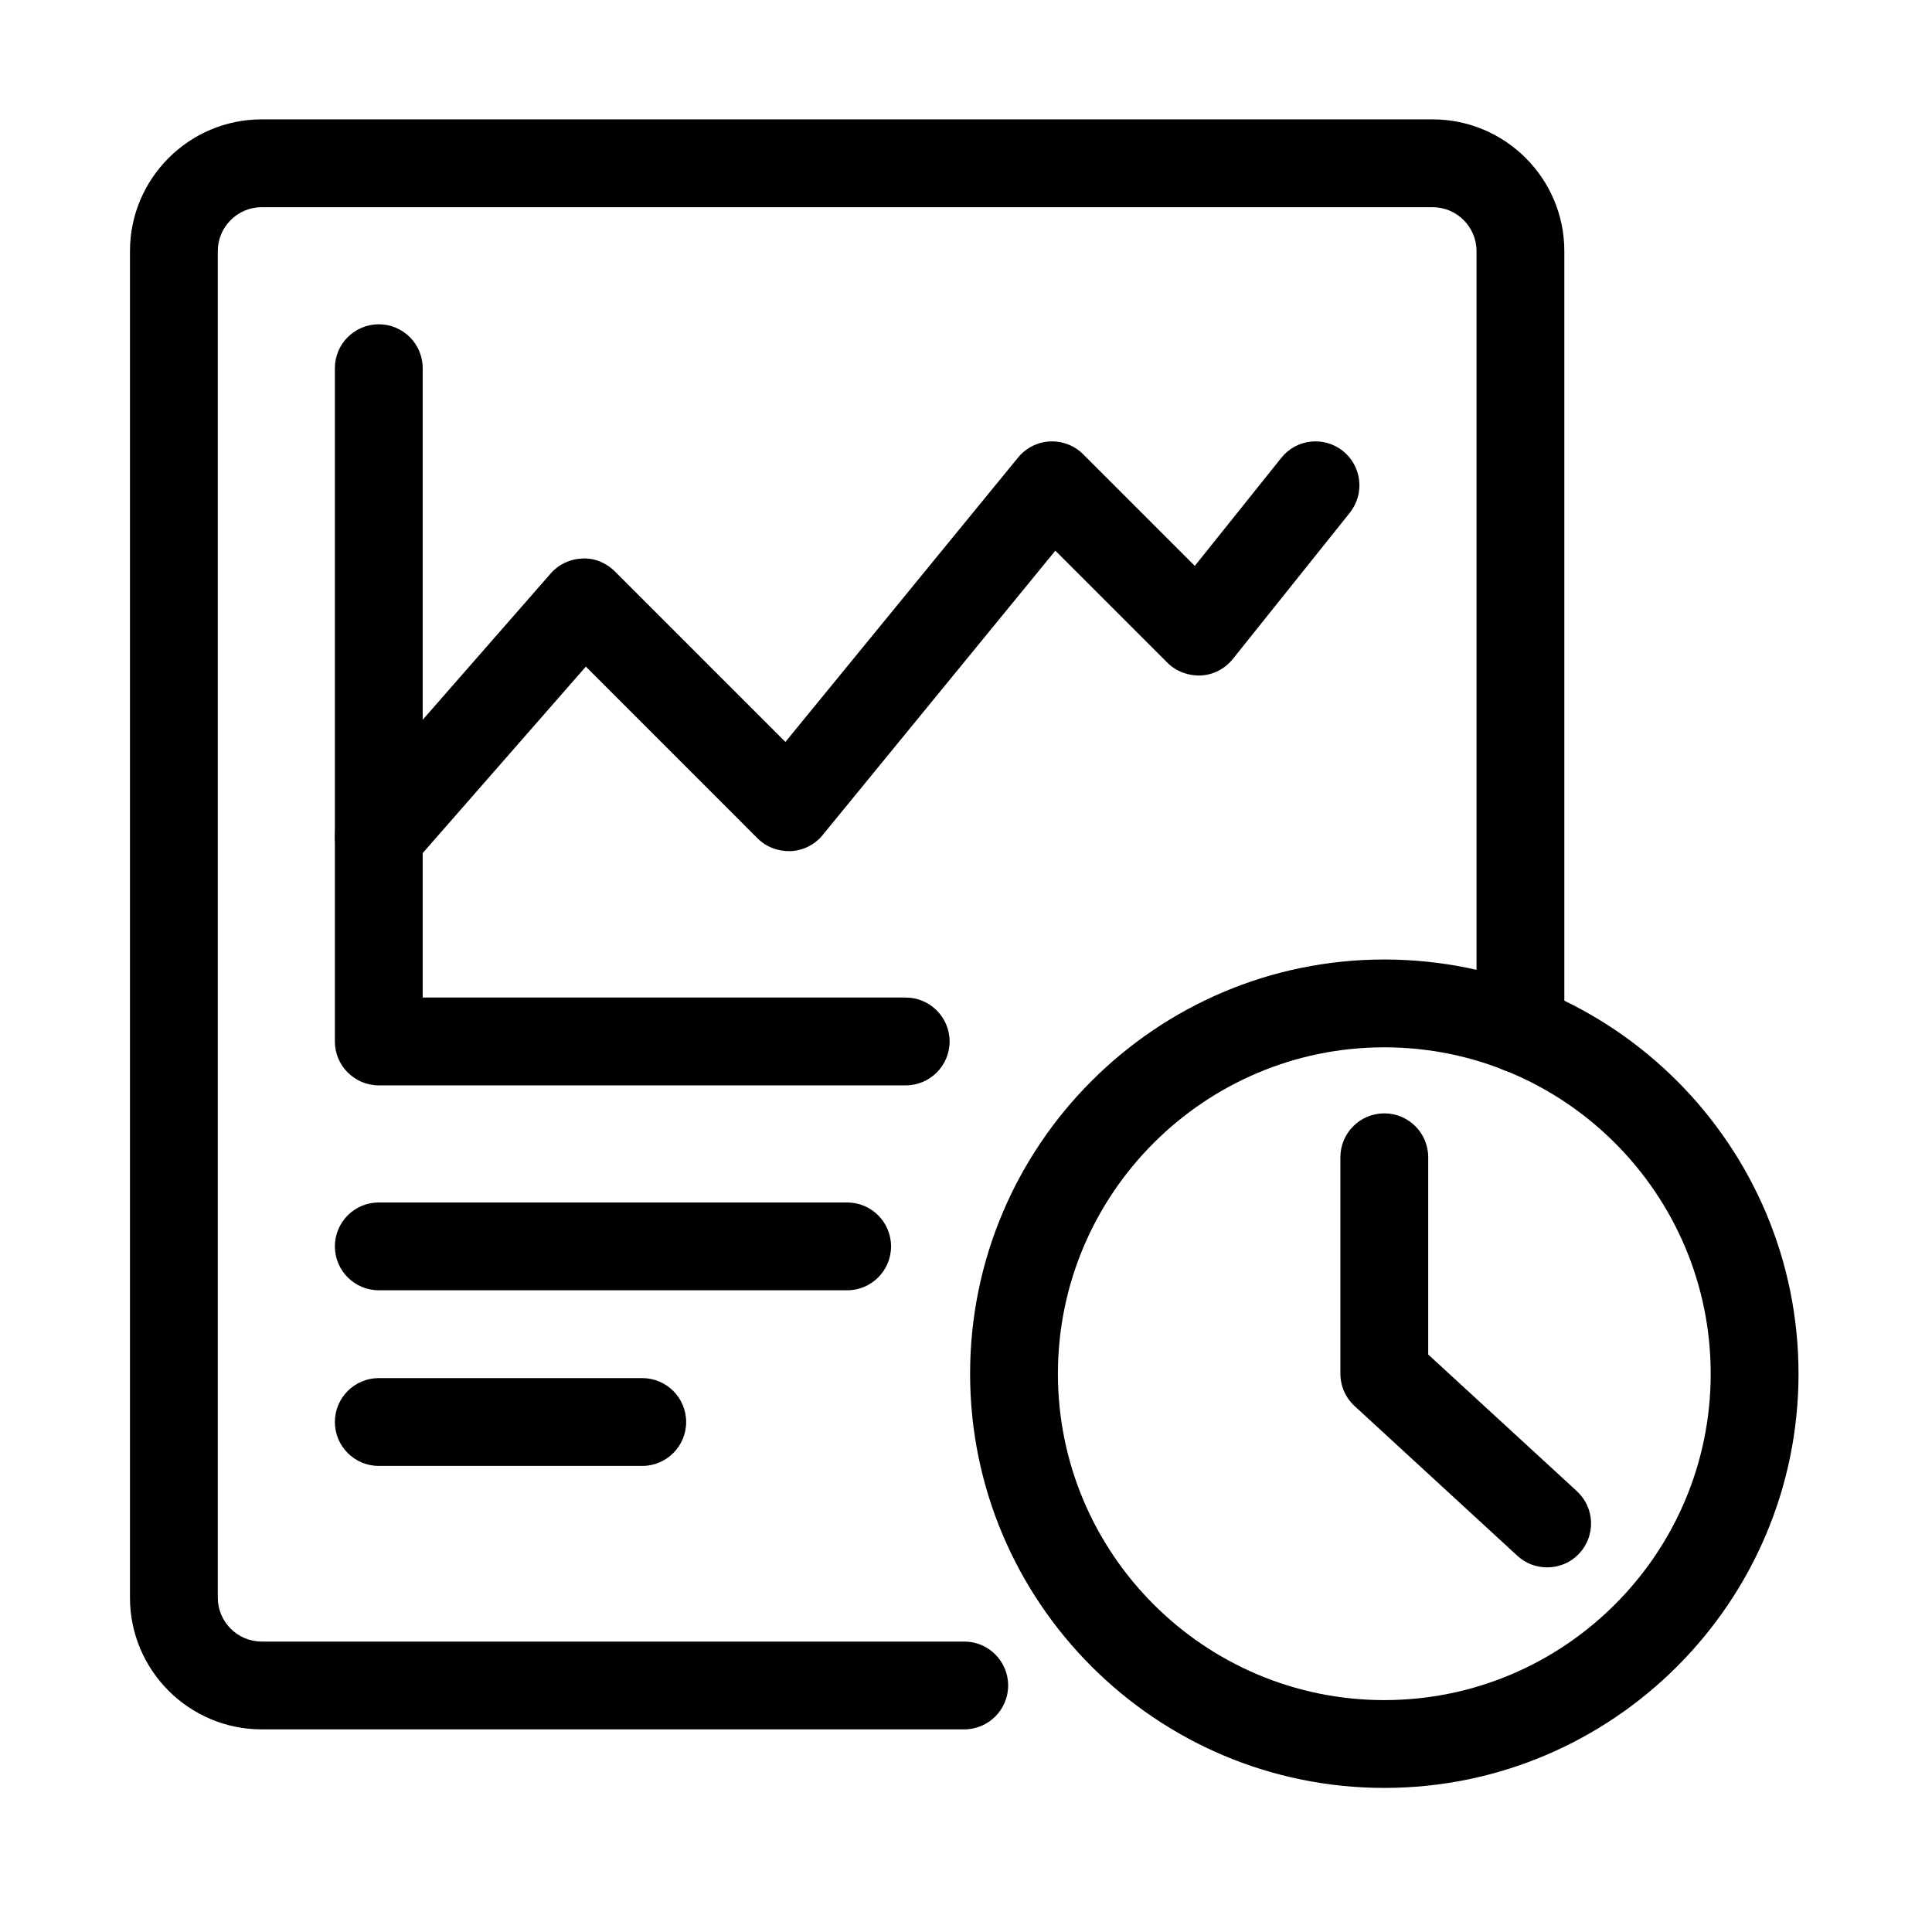
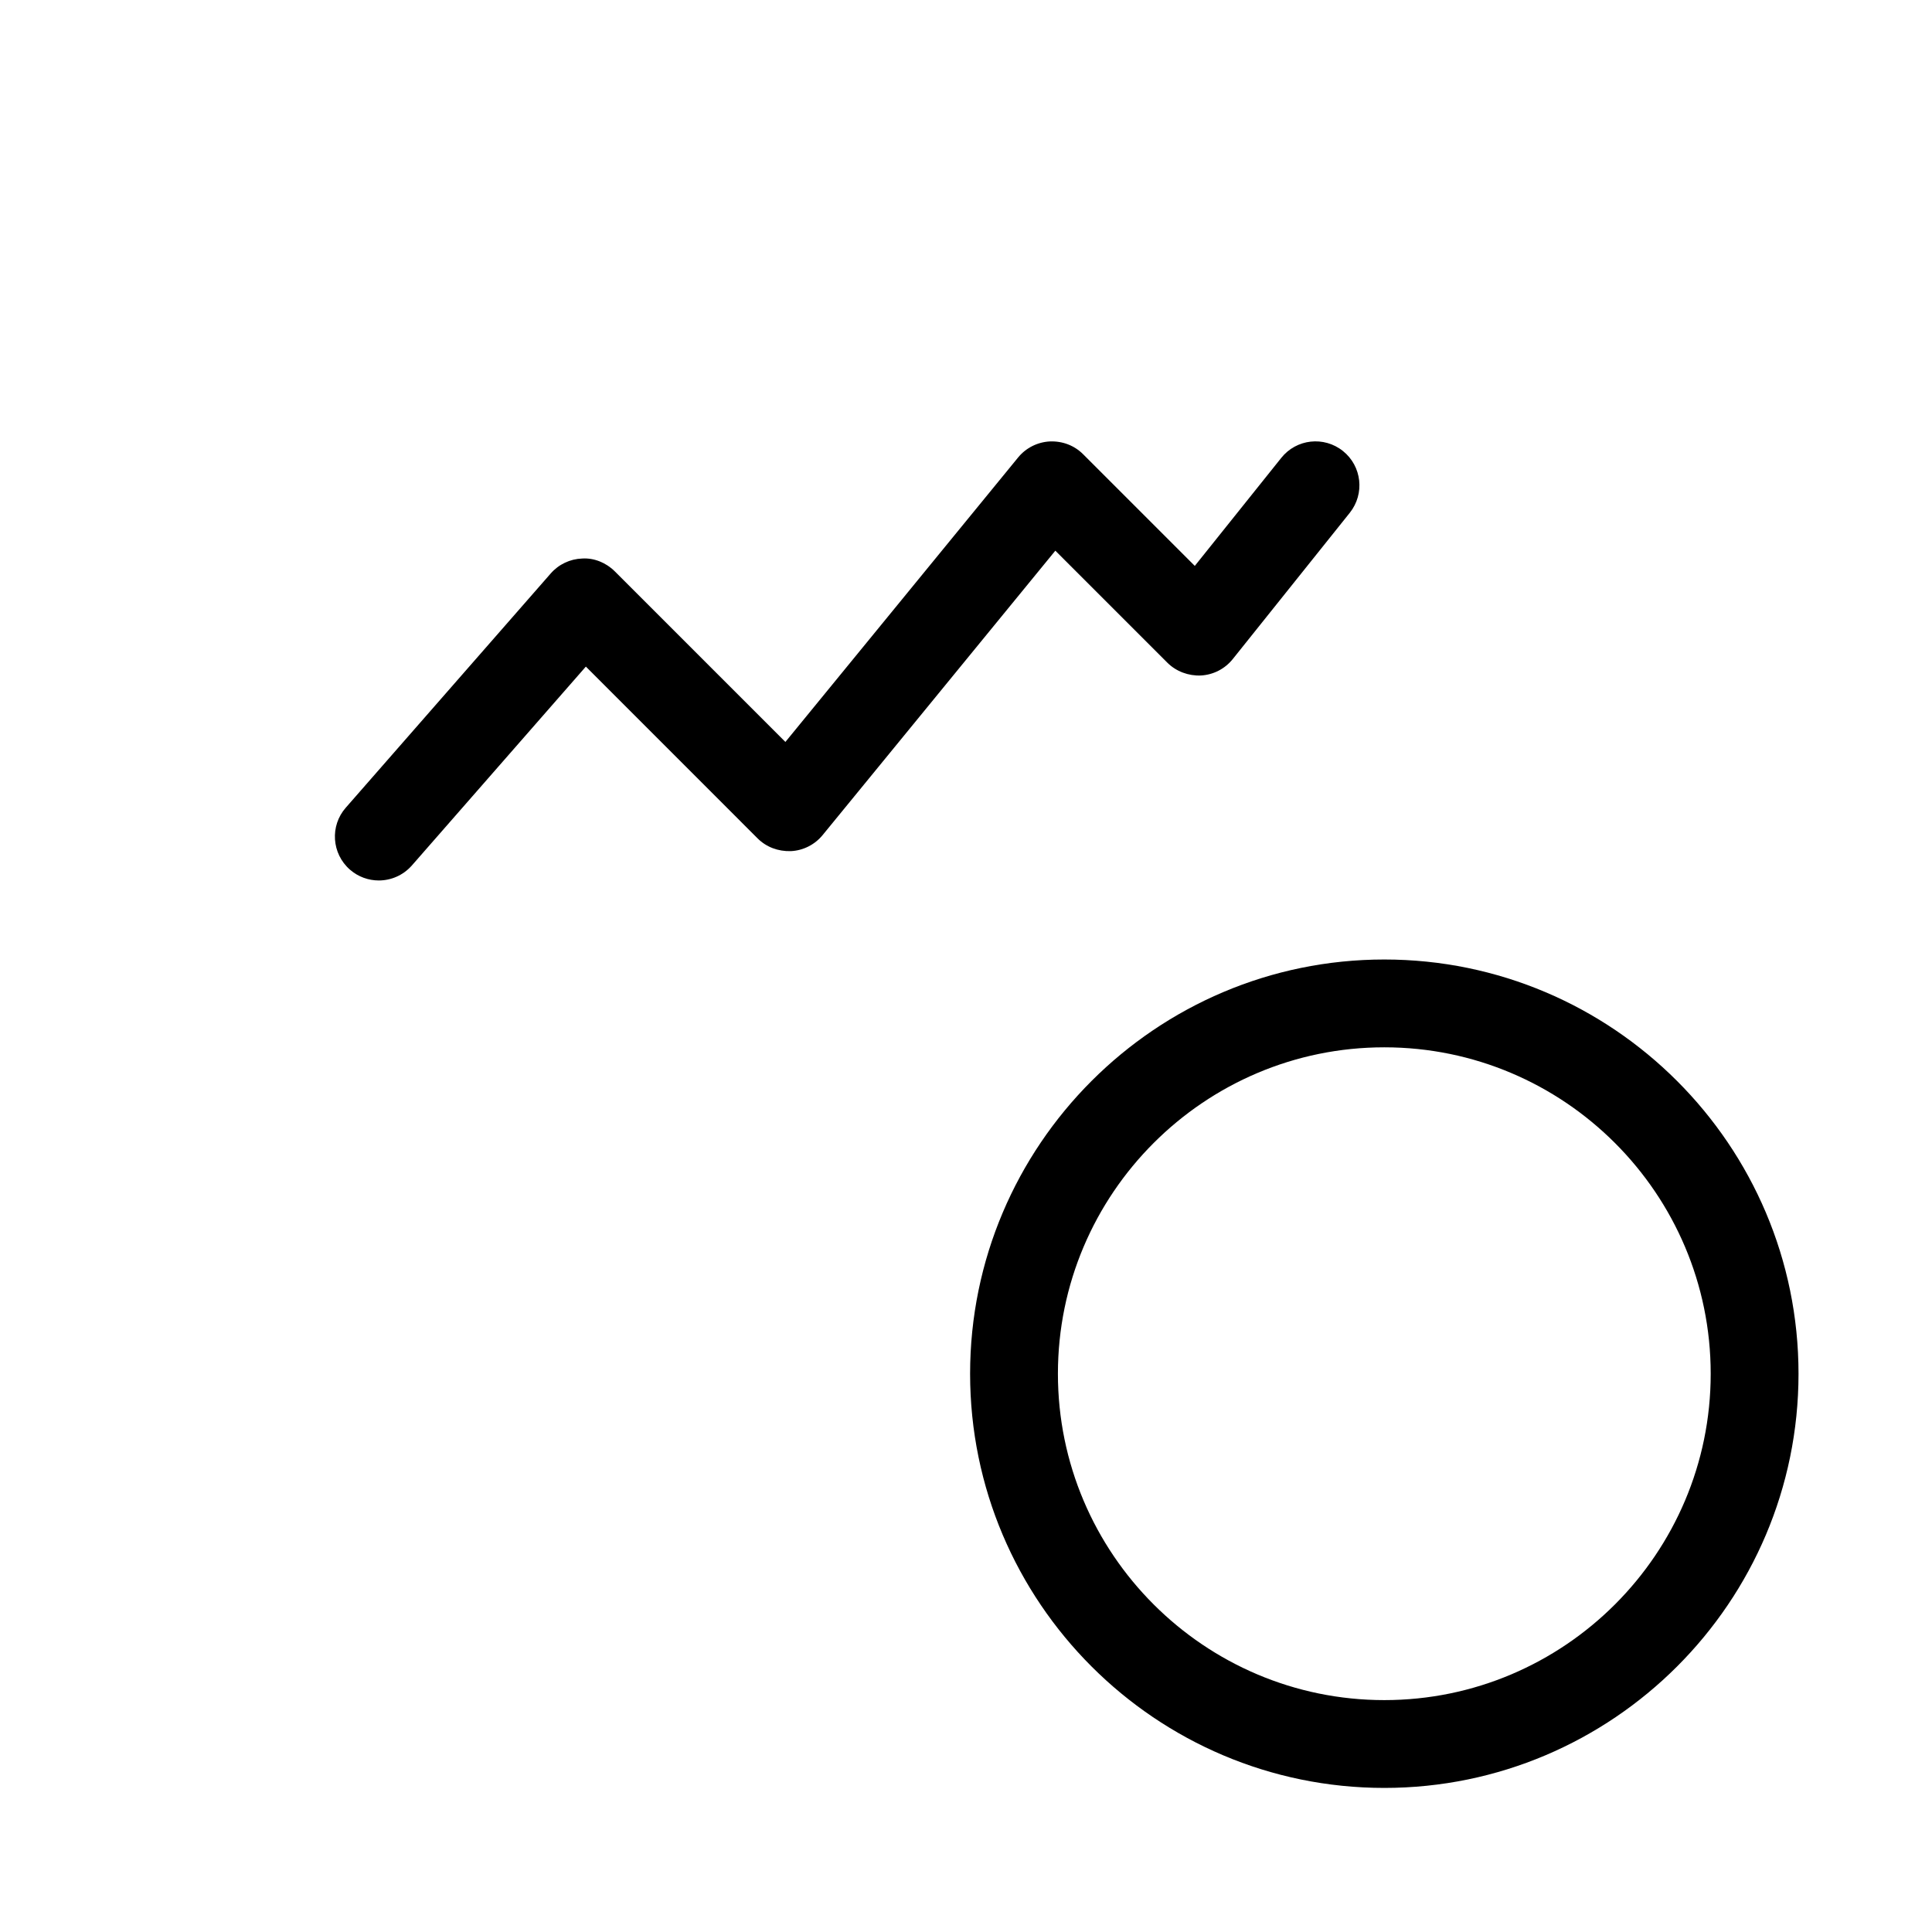
<svg xmlns="http://www.w3.org/2000/svg" width="33" height="33" viewBox="0 0 33 33" fill="none">
-   <path d="M16.47 29.539H4.47C3.229 29.539 2.22 28.53 2.22 27.289V4.289C2.22 3.049 3.229 2.039 4.47 2.039H24.47C25.711 2.039 26.72 3.049 26.72 4.289V17.584C26.72 17.998 26.384 18.334 25.97 18.334C25.556 18.334 25.22 17.998 25.22 17.584V4.289C25.22 3.876 24.884 3.539 24.47 3.539H4.47C4.057 3.539 3.72 3.876 3.72 4.289V27.289C3.72 27.703 4.057 28.039 4.47 28.039H16.47C16.884 28.039 17.22 28.375 17.22 28.789C17.22 29.203 16.884 29.539 16.47 29.539Z" fill="black" />
-   <path d="M15.47 18.539H6.47C6.056 18.539 5.72 18.203 5.72 17.789V6.289C5.72 5.875 6.056 5.539 6.47 5.539C6.884 5.539 7.22 5.875 7.22 6.289V17.039H15.47C15.884 17.039 16.22 17.375 16.22 17.789C16.22 18.203 15.884 18.539 15.47 18.539Z" fill="black" />
  <path d="M6.47 15.039C6.295 15.039 6.119 14.978 5.977 14.854C5.665 14.581 5.633 14.107 5.906 13.796L9.406 9.796C9.543 9.639 9.738 9.547 9.945 9.54C10.148 9.527 10.354 9.612 10.501 9.759L13.415 12.673L17.39 7.814C17.524 7.65 17.721 7.551 17.933 7.54C18.15 7.532 18.351 7.609 18.501 7.759L20.408 9.666L21.885 7.821C22.143 7.497 22.614 7.444 22.939 7.704C23.262 7.963 23.314 8.434 23.056 8.758L21.056 11.258C20.922 11.425 20.725 11.526 20.512 11.538C20.302 11.547 20.091 11.47 19.94 11.32L18.026 9.406L14.051 14.264C13.917 14.428 13.719 14.528 13.508 14.538C13.289 14.544 13.09 14.469 12.94 14.32L10.007 11.386L7.035 14.783C6.886 14.952 6.679 15.039 6.47 15.039Z" fill="black" />
-   <path d="M14.47 22.039H6.47C6.056 22.039 5.72 21.703 5.72 21.289C5.72 20.875 6.056 20.539 6.47 20.539H14.47C14.884 20.539 15.22 20.875 15.22 21.289C15.22 21.703 14.884 22.039 14.47 22.039Z" fill="black" />
-   <path d="M10.97 25.039H6.47C6.056 25.039 5.72 24.703 5.72 24.289C5.72 23.875 6.056 23.539 6.47 23.539H10.97C11.384 23.539 11.72 23.875 11.72 24.289C11.72 24.703 11.384 25.039 10.97 25.039Z" fill="black" />
  <path d="M23.645 30.539C19.744 30.539 16.57 27.366 16.57 23.465C16.57 19.563 19.744 16.389 23.645 16.389C27.546 16.389 30.72 19.563 30.72 23.465C30.72 27.366 27.546 30.539 23.645 30.539ZM23.645 17.889C20.571 17.889 18.07 20.39 18.07 23.465C18.07 26.538 20.571 29.039 23.645 29.039C26.719 29.039 29.22 26.538 29.22 23.465C29.22 20.39 26.719 17.889 23.645 17.889Z" fill="black" />
-   <path d="M26.426 26.772C26.245 26.772 26.062 26.707 25.919 26.575L23.138 24.017C22.983 23.875 22.895 23.675 22.895 23.465V19.767C22.895 19.353 23.231 19.017 23.645 19.017C24.06 19.017 24.395 19.353 24.395 19.767V23.136L26.934 25.47C27.239 25.751 27.259 26.225 26.979 26.53C26.831 26.691 26.628 26.772 26.426 26.772Z" fill="black" />
</svg>